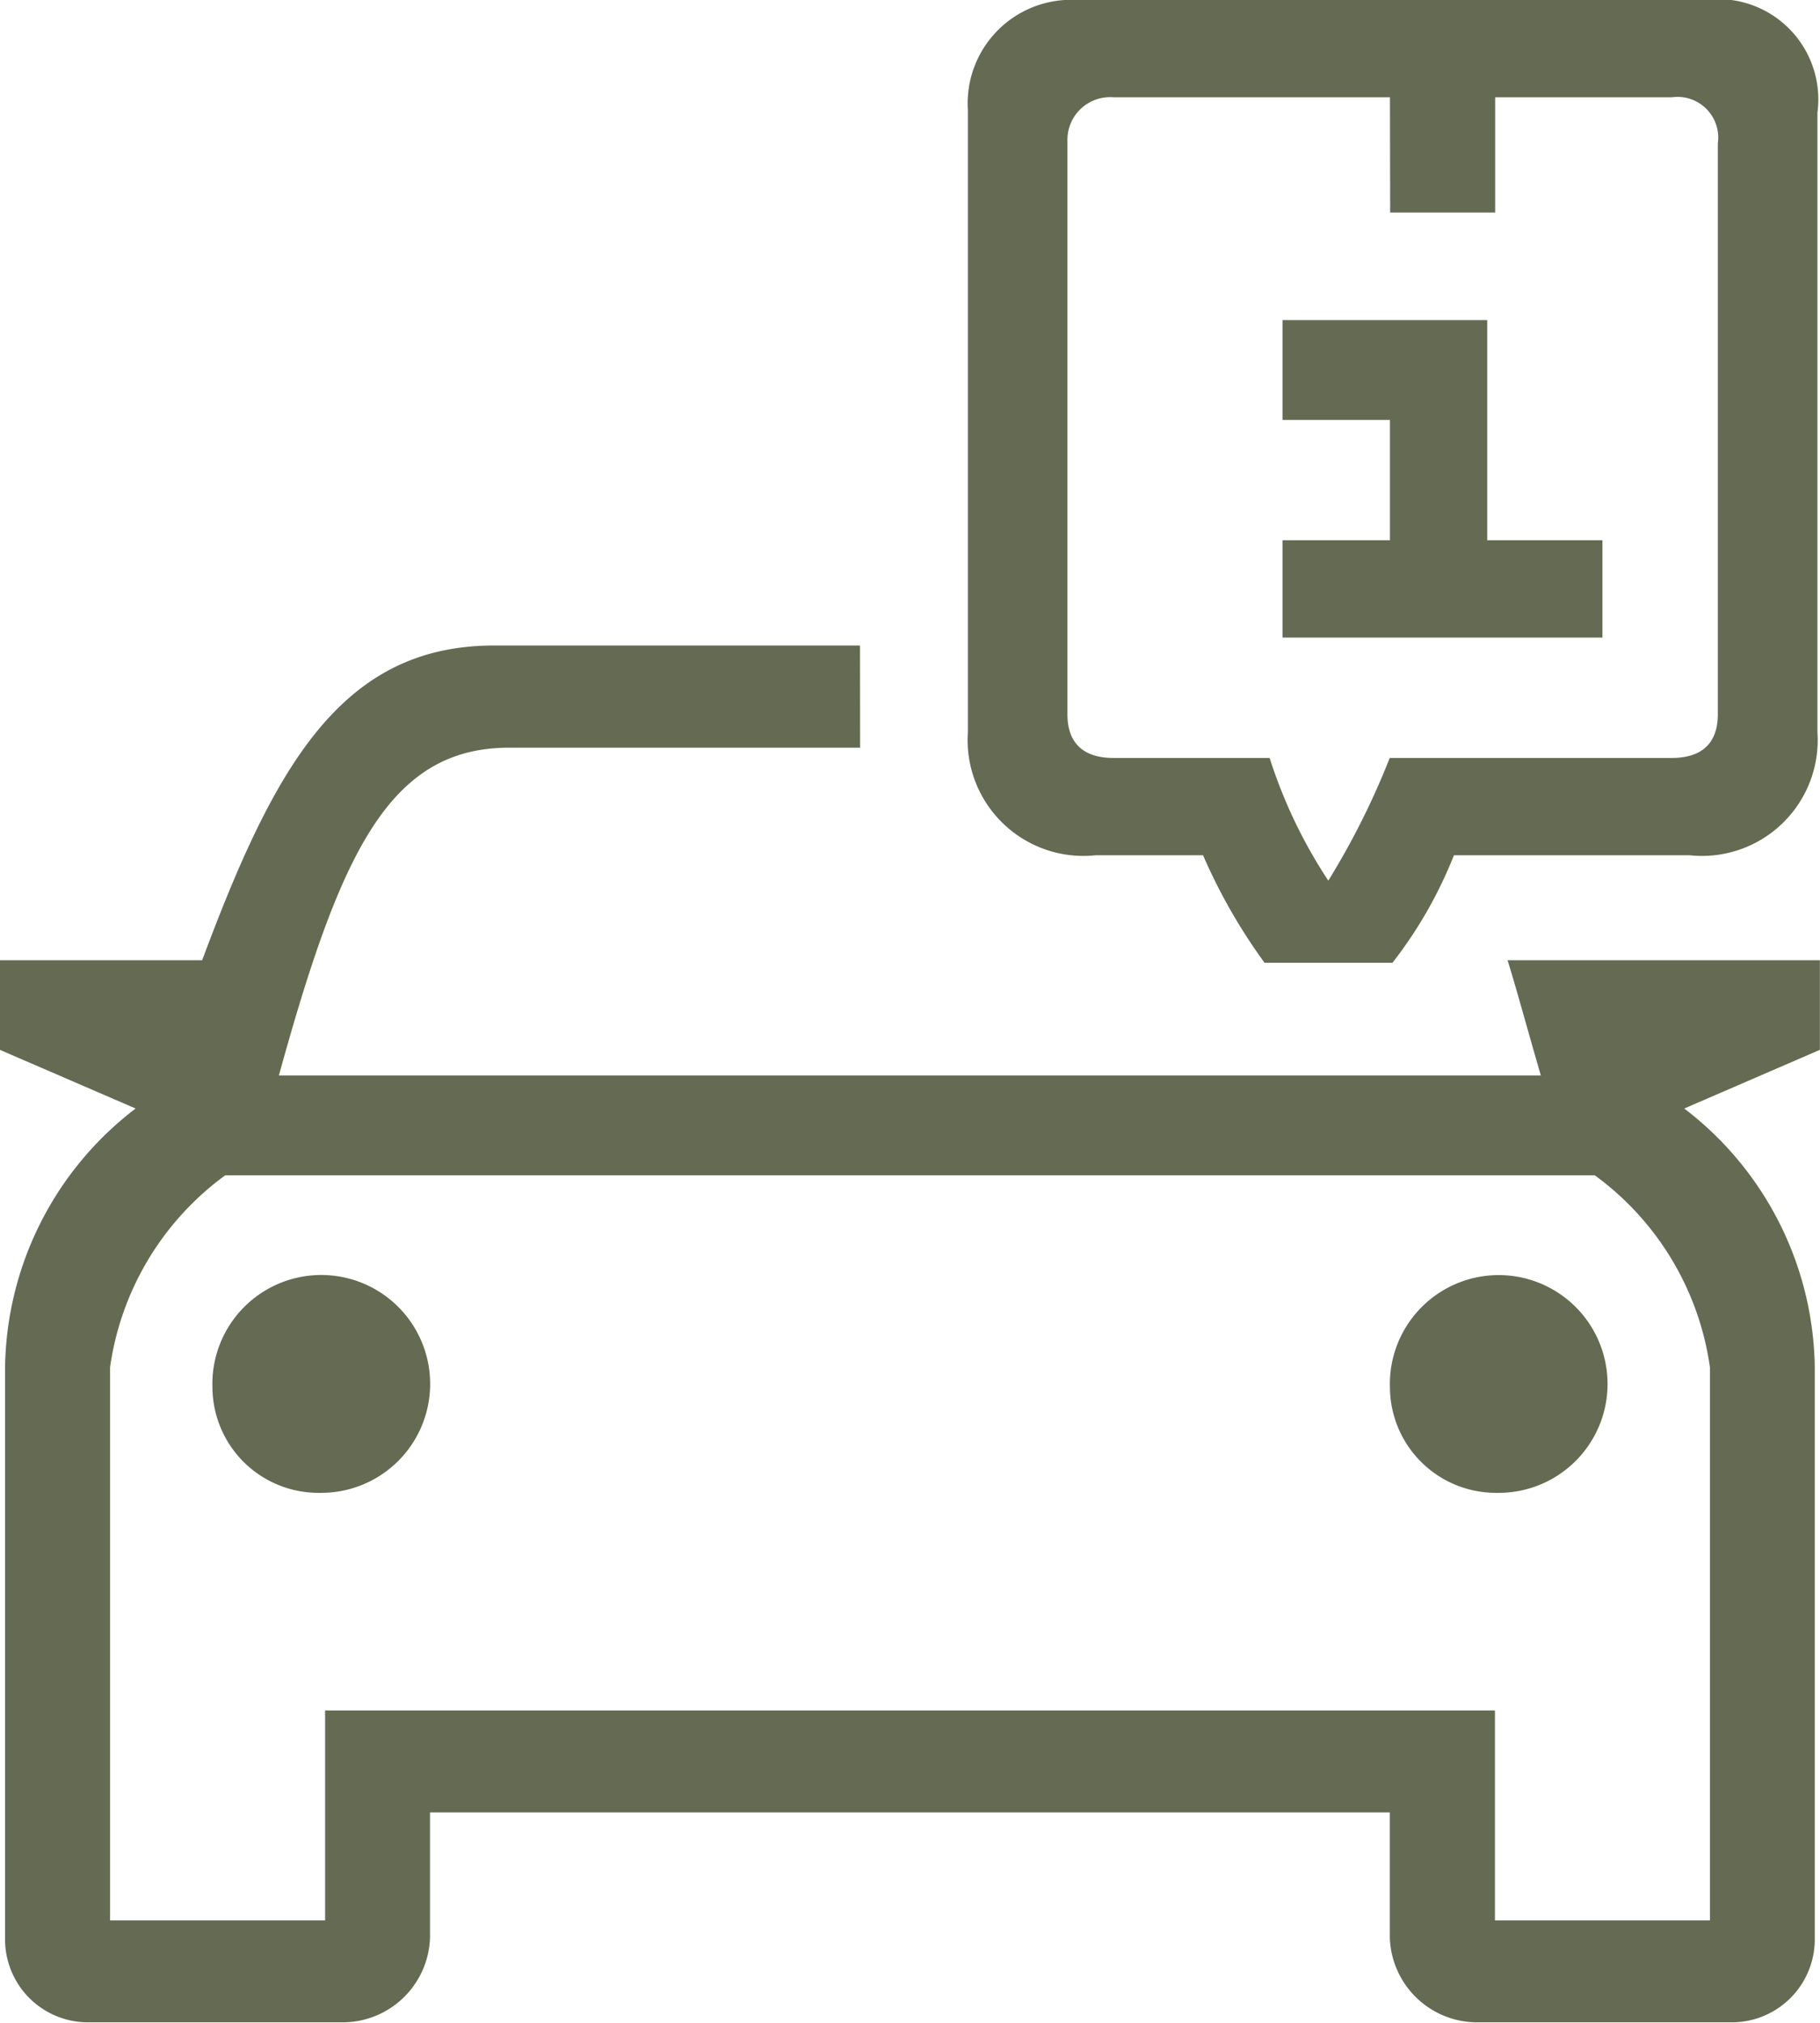
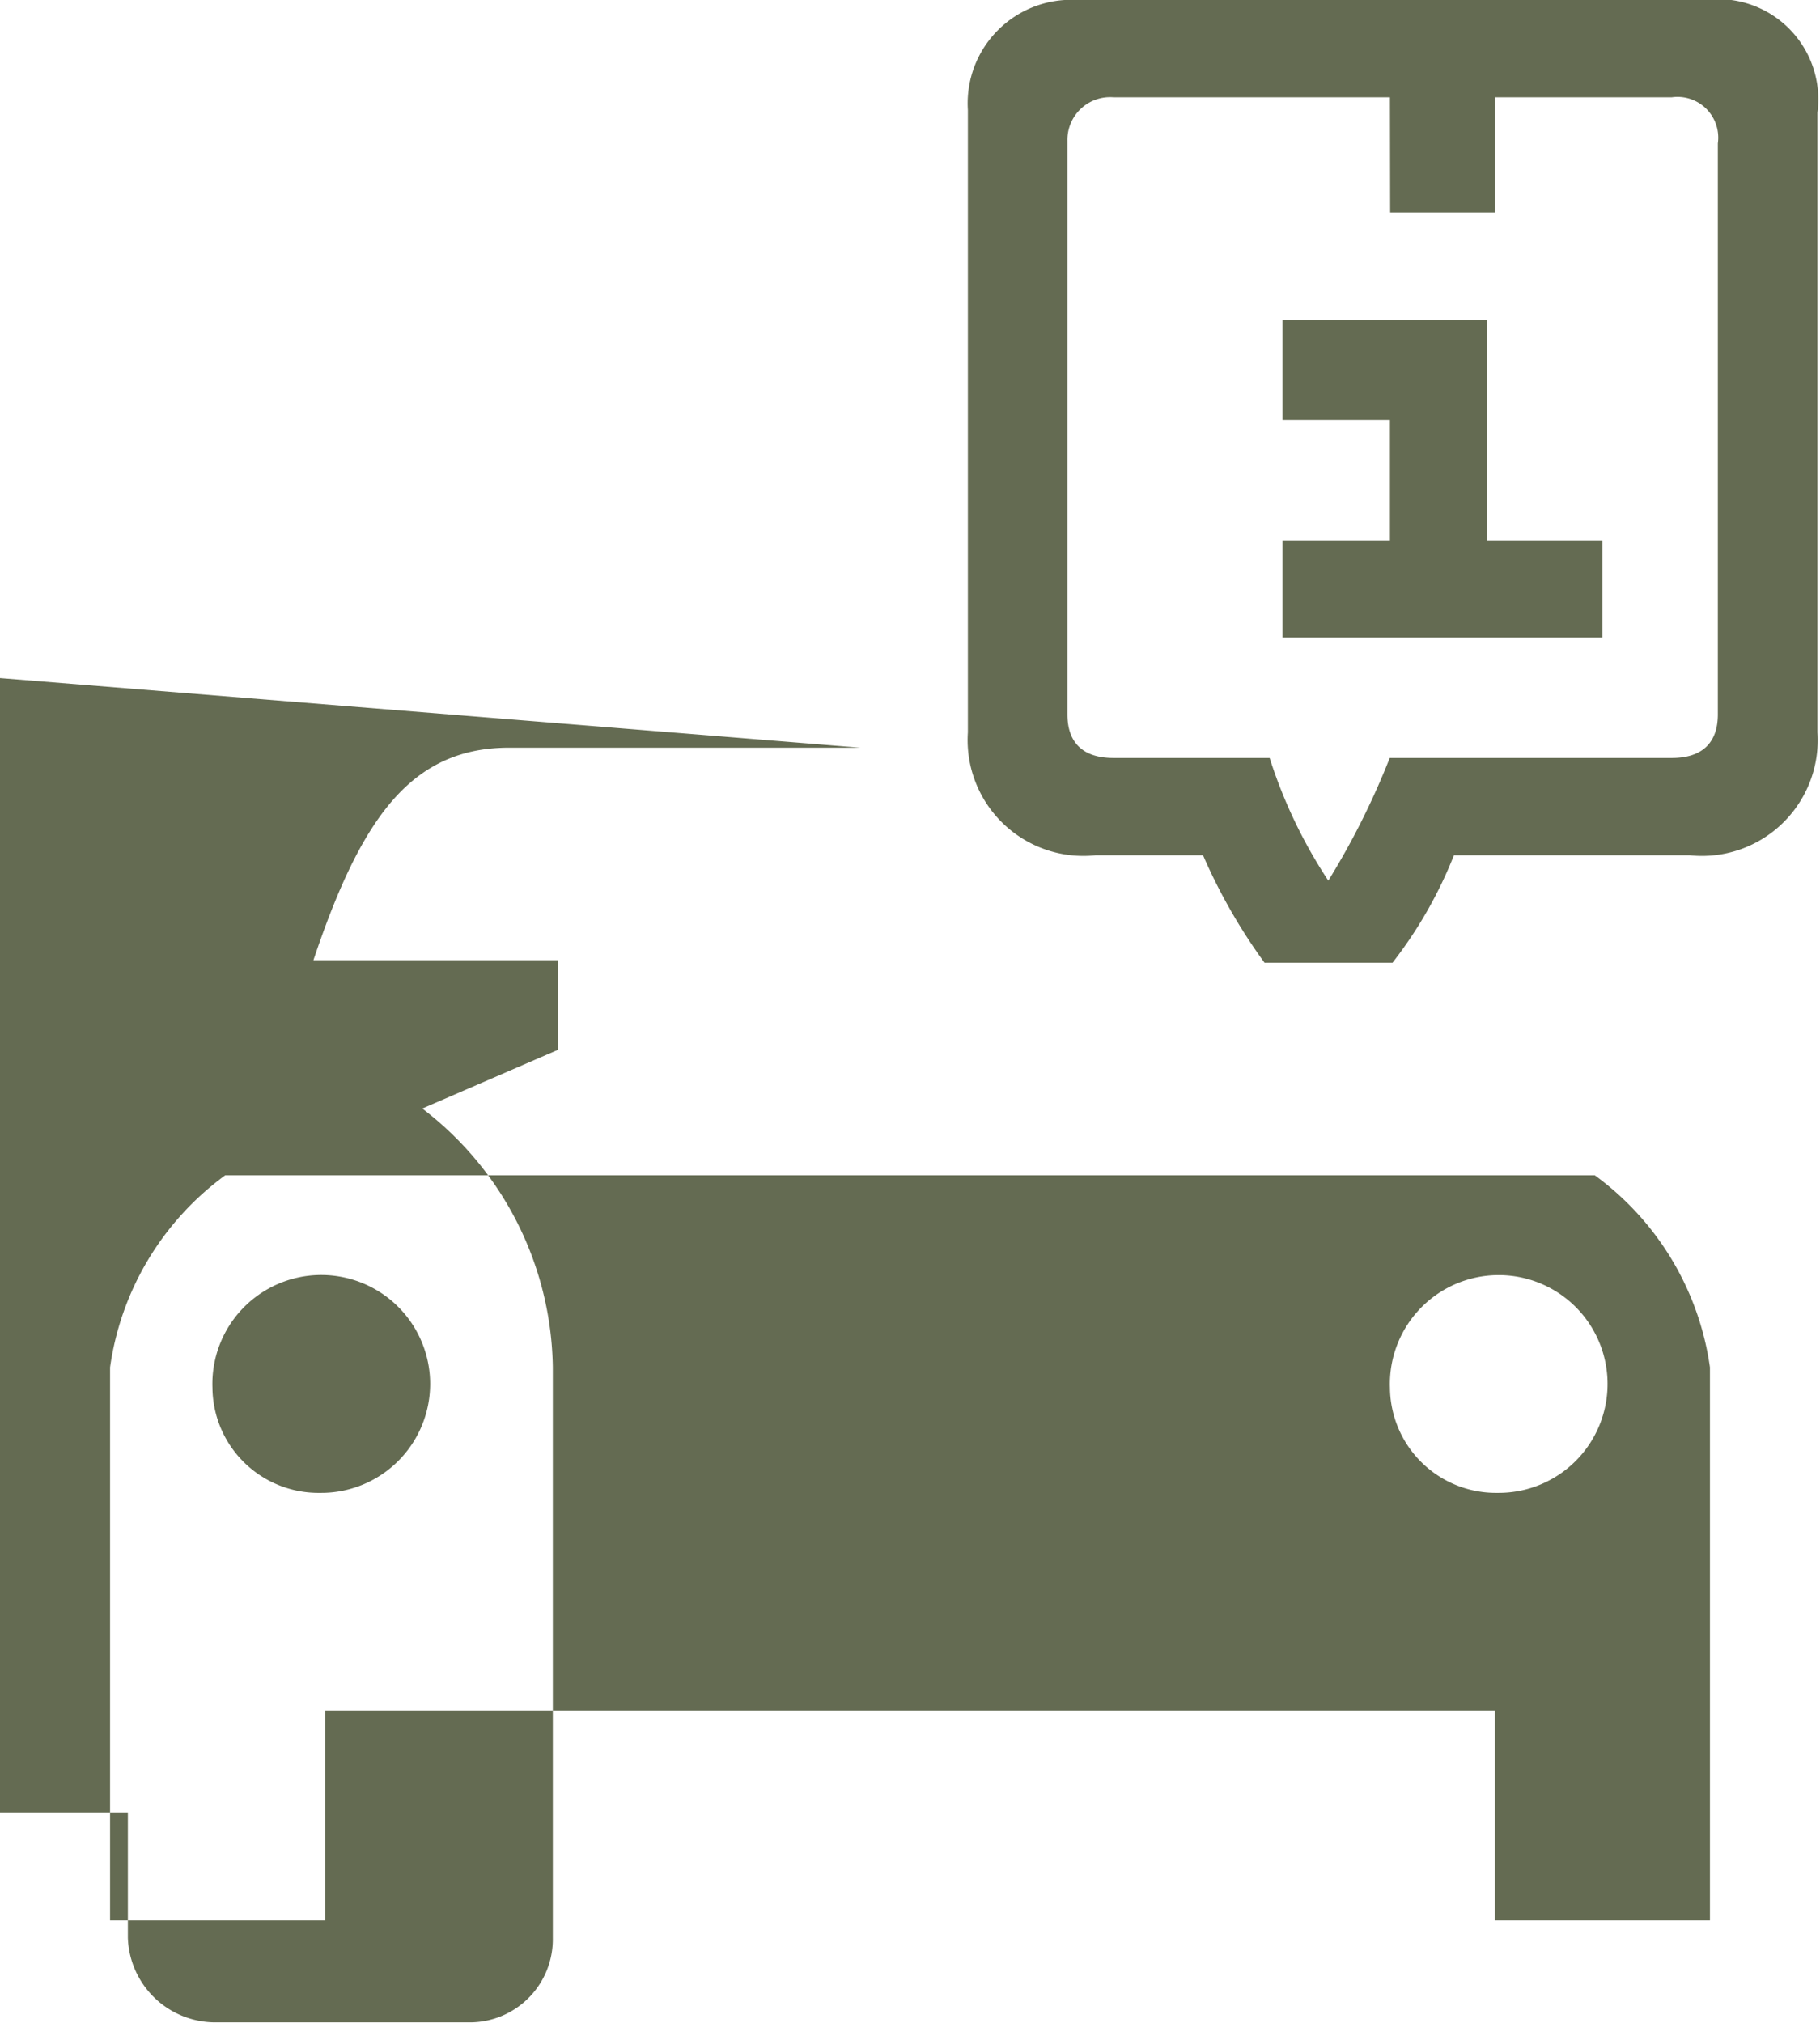
<svg xmlns="http://www.w3.org/2000/svg" width="34.131" height="37.923" viewBox="0 0 34.131 37.923">
  <defs>
    <style>.a{fill:#646B52;}</style>
  </defs>
-   <path class="a" d="M736.979,96.224H730.4c-2.256,0-3.168,1.969-4.321,6.145h23.666c-.239-.817-.431-1.536-.624-2.16h5.857v1.68l-2.544,1.1a6.206,6.206,0,0,1,2.448,4.848v10.7a1.557,1.557,0,0,1-1.536,1.584h-4.8a1.64,1.64,0,0,1-1.633-1.584v-2.352h-18v2.352a1.64,1.64,0,0,1-1.633,1.584h-4.8a1.556,1.556,0,0,1-1.536-1.584v-10.7a6.207,6.207,0,0,1,2.448-4.848l-2.545-1.1v-1.68h3.793c1.344-3.6,2.592-5.9,5.472-5.9h6.865Zm13.777,8.017H725.073a5.388,5.388,0,0,0-2.16,3.6V118.21h4.033v-3.936h21.938v3.936h4.032V107.841A5.384,5.384,0,0,0,750.756,104.241Zm-25.923,3.984a2.042,2.042,0,1,1,2.017,1.969A1.988,1.988,0,0,1,724.833,108.225Zm16.226-26.018H752.82a1.88,1.88,0,0,1,2.112,2.112V95.936a2.171,2.171,0,0,1-2.4,2.305h-4.417a8.171,8.171,0,0,1-1.152,2.015h-2.4a10.564,10.564,0,0,1-1.153-2.015H741.4a2.172,2.172,0,0,1-2.4-2.305V84.271A1.941,1.941,0,0,1,741.059,82.207Zm5.856,1.824h-5.184a.8.8,0,0,0-.864.816V95.6c0,.528.288.817.864.817h2.928a9.3,9.3,0,0,0,1.1,2.3,14.4,14.4,0,0,0,1.152-2.3H752.2c.576,0,.864-.289.864-.817V84.895a.764.764,0,0,0-.864-.864h-3.312v2.16h-1.969ZM744.9,88.208h3.839v4.127H750.9V94.16h-6V92.335h2.015V90.08H744.9Zm2.015,20.017a2.041,2.041,0,1,1,2.017,1.969A1.988,1.988,0,0,1,746.915,108.225Z" transform="translate(-720.849 -82.207)" />
+   <path class="a" d="M736.979,96.224H730.4c-2.256,0-3.168,1.969-4.321,6.145c-.239-.817-.431-1.536-.624-2.16h5.857v1.68l-2.544,1.1a6.206,6.206,0,0,1,2.448,4.848v10.7a1.557,1.557,0,0,1-1.536,1.584h-4.8a1.64,1.64,0,0,1-1.633-1.584v-2.352h-18v2.352a1.64,1.64,0,0,1-1.633,1.584h-4.8a1.556,1.556,0,0,1-1.536-1.584v-10.7a6.207,6.207,0,0,1,2.448-4.848l-2.545-1.1v-1.68h3.793c1.344-3.6,2.592-5.9,5.472-5.9h6.865Zm13.777,8.017H725.073a5.388,5.388,0,0,0-2.16,3.6V118.21h4.033v-3.936h21.938v3.936h4.032V107.841A5.384,5.384,0,0,0,750.756,104.241Zm-25.923,3.984a2.042,2.042,0,1,1,2.017,1.969A1.988,1.988,0,0,1,724.833,108.225Zm16.226-26.018H752.82a1.88,1.88,0,0,1,2.112,2.112V95.936a2.171,2.171,0,0,1-2.4,2.305h-4.417a8.171,8.171,0,0,1-1.152,2.015h-2.4a10.564,10.564,0,0,1-1.153-2.015H741.4a2.172,2.172,0,0,1-2.4-2.305V84.271A1.941,1.941,0,0,1,741.059,82.207Zm5.856,1.824h-5.184a.8.8,0,0,0-.864.816V95.6c0,.528.288.817.864.817h2.928a9.3,9.3,0,0,0,1.1,2.3,14.4,14.4,0,0,0,1.152-2.3H752.2c.576,0,.864-.289.864-.817V84.895a.764.764,0,0,0-.864-.864h-3.312v2.16h-1.969ZM744.9,88.208h3.839v4.127H750.9V94.16h-6V92.335h2.015V90.08H744.9Zm2.015,20.017a2.041,2.041,0,1,1,2.017,1.969A1.988,1.988,0,0,1,746.915,108.225Z" transform="translate(-720.849 -82.207)" />
</svg>